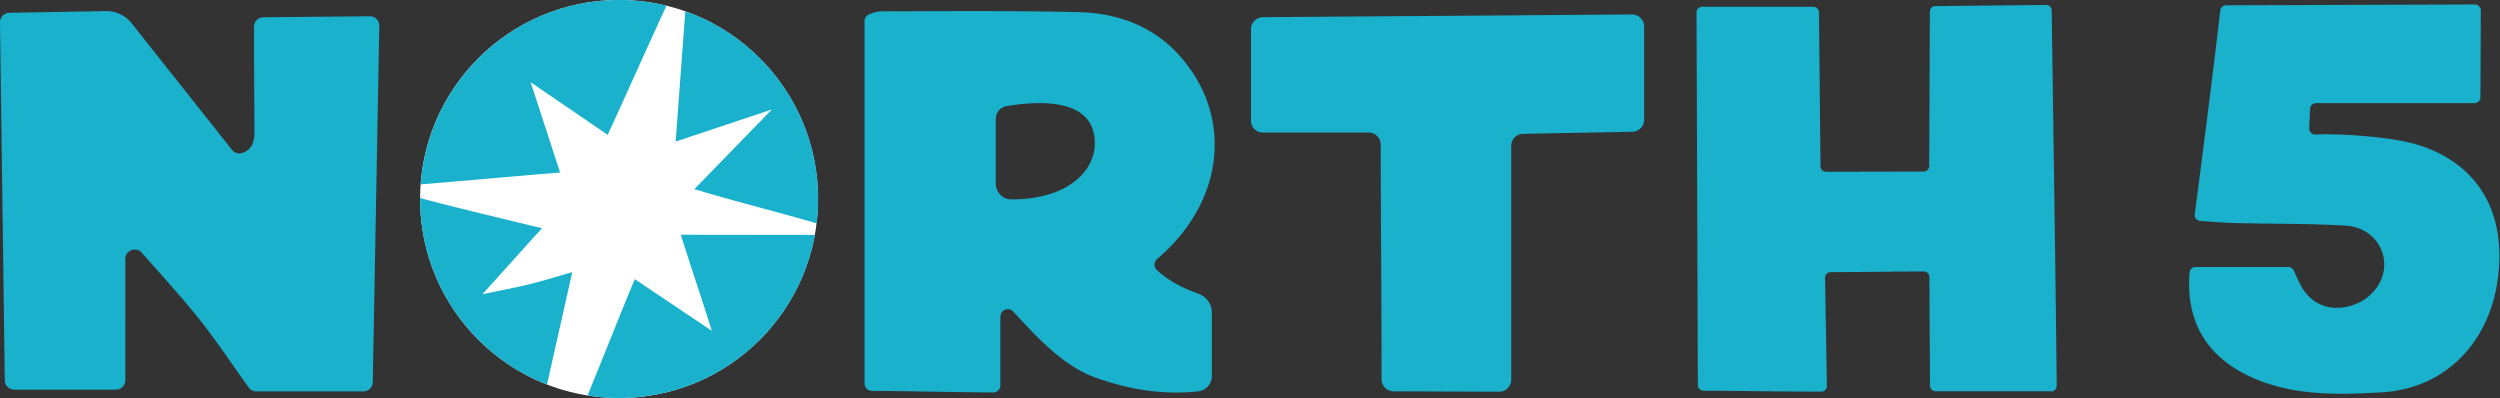
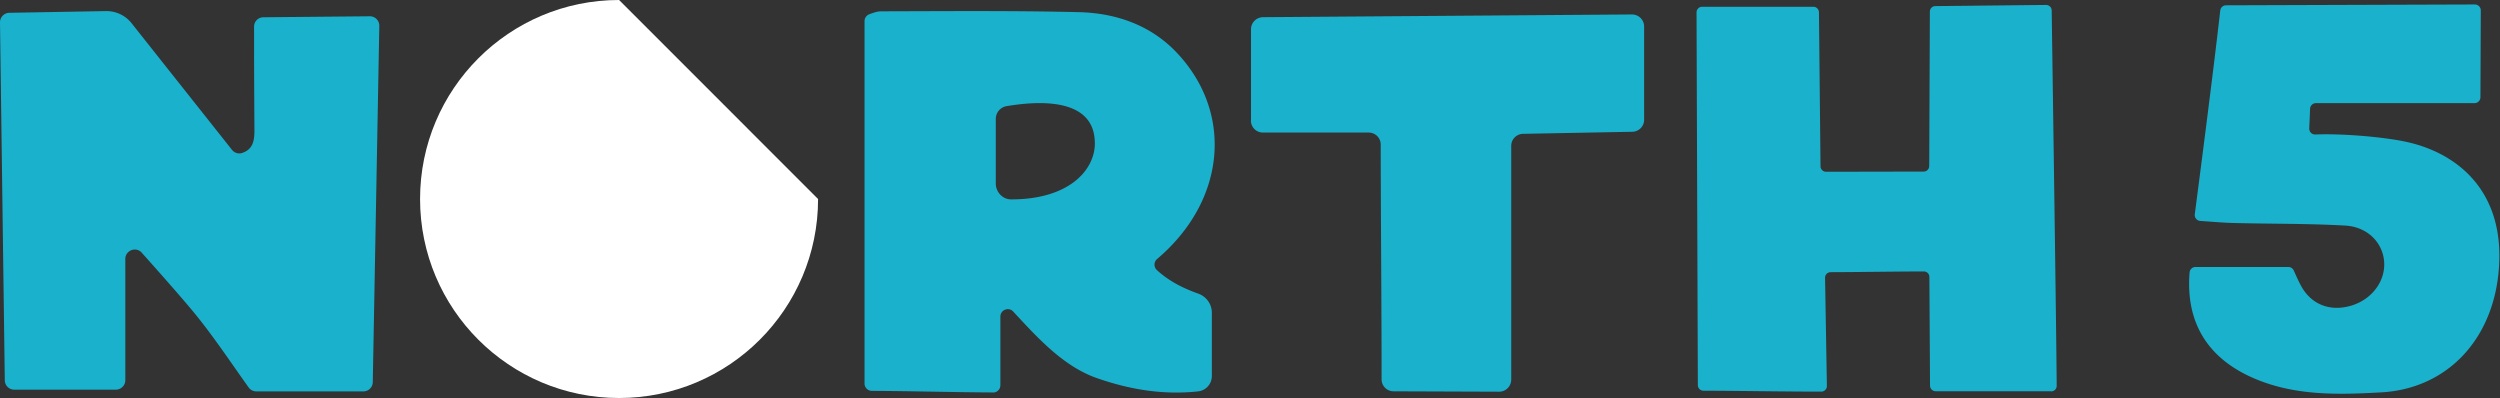
<svg xmlns="http://www.w3.org/2000/svg" width="328.674" height="52.34">
  <rect width="100%" height="100%" fill="#333333" stroke="none" />
  <path d="M35.828 38.602H25.281a.93.93 0 0 1-.758-.391c-1.789-2.496-3.484-5.07-5.429-7.43-1.231-1.492-3.547-4.105-5.114-5.859-.57-.637-1.621-.231-1.621.625V37.5c0 .512-.418.93-.937.93H1.402a.93.93 0 0 1-.929-.914L0 2.203a.94.94 0 0 1 .914-.941l9.535-.168a3.16 3.16 0 0 1 2.528 1.195c3.285 4.145 6.613 8.34 9.898 12.484.227.286.609.43.961.325 1.141-.344 1.266-1.274 1.258-2.301q-.024-3.748-.035-7.496V2.625c0-.512.41-.922.921-.922l10.493-.098a.93.93 0 0 1 .937.946l-.644 35.137a.927.927 0 0 1-.93.914zm62.106.105c-3.645-.016-8.172-.141-11.938-.156a.73.73 0 0 1-.73-.727V2.086a.73.73 0 0 1 .48-.684c.375-.136.766-.285 1.164-.285 6.496-.015 12.988-.074 19.485.082 3.699.09 7.132 1.285 9.726 4.059 5.551 5.941 4.77 14.543-1.984 20.273a.732.732 0 0 0-.032 1.11c1.102 1.019 2.512 1.769 4.051 2.308.809.285 1.364 1.028 1.364 1.891v6.254a1.52 1.52 0 0 1-1.356 1.508c-3.414.367-6.676-.164-9.945-1.297-3.324-1.149-5.883-3.981-8.289-6.578-.45-.489-1.266-.165-1.266.503v6.758a.72.72 0 0 1-.73.727zm10.043-24.645c-.051-4.468-5.586-4.117-8.7-3.593a1.28 1.28 0 0 0-1.066 1.261v6.368c0 .84.668 1.566 1.508 1.566 5.648.016 8.297-2.848 8.265-5.602zm94.304 24.524h-11.375a.557.557 0 0 1-.554-.547l-.063-10.715a.54.54 0 0 0-.547-.551c-2.82 0-6.14.063-9.195.071a.547.547 0 0 0-.547.562l.18 10.656a.553.553 0 0 1-.547.563c-3.832 0-8.004-.082-11.633-.09a.554.554 0 0 1-.547-.547l-.129-36.765c0-.309.25-.555.555-.555h10.965c.301 0 .547.238.554.547l.153 15.18c0 .3.246.546.554.546l9.622-.019c.3 0 .546-.25.546-.551l.063-15.223c0-.3.238-.546.539-.546 1.738-.016 7.313-.079 10.922-.114.297 0 .547.231.555.539.058 4.231.464 31.86.492 37.028a.546.546 0 0 1-.555.547zm14.258-12.254h9.152c.223 0 .434.129.532.34.203.449.425.965.691 1.461 1.004 1.906 2.91 2.648 5.031 1.996 2.063-.641 3.407-2.516 3.18-4.473-.203-1.804-1.68-3.297-3.848-3.41-3.605-.203-7.238-.16-10.851-.25-1.051-.019-2.102-.117-3.422-.207a.584.584 0 0 1-.539-.66c.351-2.703 1.785-13.66 2.512-20.094a.574.574 0 0 1 .578-.512l24.531-.082c.324 0 .586.262.586.586l-.035 8.567c0 .32-.266.578-.586.578h-15.629a.58.58 0 0 0-.586.555l-.082 1.933a.58.58 0 0 0 .598.606c2.597-.11 6.546.226 8.777.683 5.391 1.102 10.16 5.117 9.269 13.172-.734 6.598-5.207 11.234-11.566 11.578-4.355.242-8.707.36-12.848-1.527-4.265-1.953-6.433-5.387-6.031-10.309a.59.59 0 0 1 .586-.531m-93.156-14.461V2.887c0-.653.523-1.184 1.183-1.192l36.391-.269c.66 0 1.199.531 1.199 1.191v9.188c0 .652-.515 1.179-1.168 1.191l-10.769.203a1.19 1.19 0 0 0-1.172 1.192v23.043c0 .66-.531 1.199-1.192 1.199l-10.41-.039a1.18 1.18 0 0 1-1.183-1.184c0-7.508-.078-15.472-.086-23.152 0-.66-.531-1.184-1.192-1.184h-10.418a1.18 1.18 0 0 1-1.191-1.187z" style="fill:#1ab1cd;fill-opacity:1;fill-rule:nonzero;stroke:none" transform="scale(1.333)" />
-   <path d="M80.684 19.629c0 10.84-8.786 19.625-19.625 19.625S41.43 30.469 41.43 19.629 50.219 0 61.059 0c10.839 0 19.625 8.789 19.625 19.629" style="fill:#fff;fill-opacity:1;fill-rule:nonzero;stroke:none" transform="scale(1.333)" />
-   <path d="M66.637 13.965c3.308-1.102 6.383-2.129 9.488-3.164l-7.641 7.851c4.02 1.223 8.422 2.301 12.059 3.375q.148-1.184.148-2.398c0-8.551-5.464-15.828-13.101-18.52zm-11.399 3.047c-1.082-3.324-1.98-6.086-2.902-8.903 2.437 1.664 4.82 3.289 7.598 5.188C61.738 9.383 63.816 4.711 65.73.562A19.5 19.5 0 0 0 61.066 0C50.707 0 42.234 8.016 41.488 18.188c4.035-.329 9.676-.848 13.75-1.172zm11.91 6.148c.938 3 2.047 6.238 3.059 9.465-2.945-1.973-5.105-3.422-7.598-5.094-1.453 3.473-3.203 7.938-4.664 11.477q1.52.246 3.121.246c9.629 0 17.637-6.938 19.305-16.086l-13.215-.016ZM56.43 26.844c-1.68.48-2.961.883-4.258 1.199-1.524.367-3.063.66-4.594.98 1.945-2.16 3.895-4.32 5.875-6.515 0 0-12.031-2.879-12.023-3.008v.129c0 8.332 5.199 15.449 12.519 18.297.735-3.297 1.731-7.68 2.489-11.082z" style="fill:#1ab1cd;fill-opacity:1;fill-rule:nonzero;stroke:none" transform="scale(1.333)" />
+   <path d="M80.684 19.629c0 10.84-8.786 19.625-19.625 19.625S41.43 30.469 41.43 19.629 50.219 0 61.059 0" style="fill:#fff;fill-opacity:1;fill-rule:nonzero;stroke:none" transform="scale(1.333)" />
</svg>